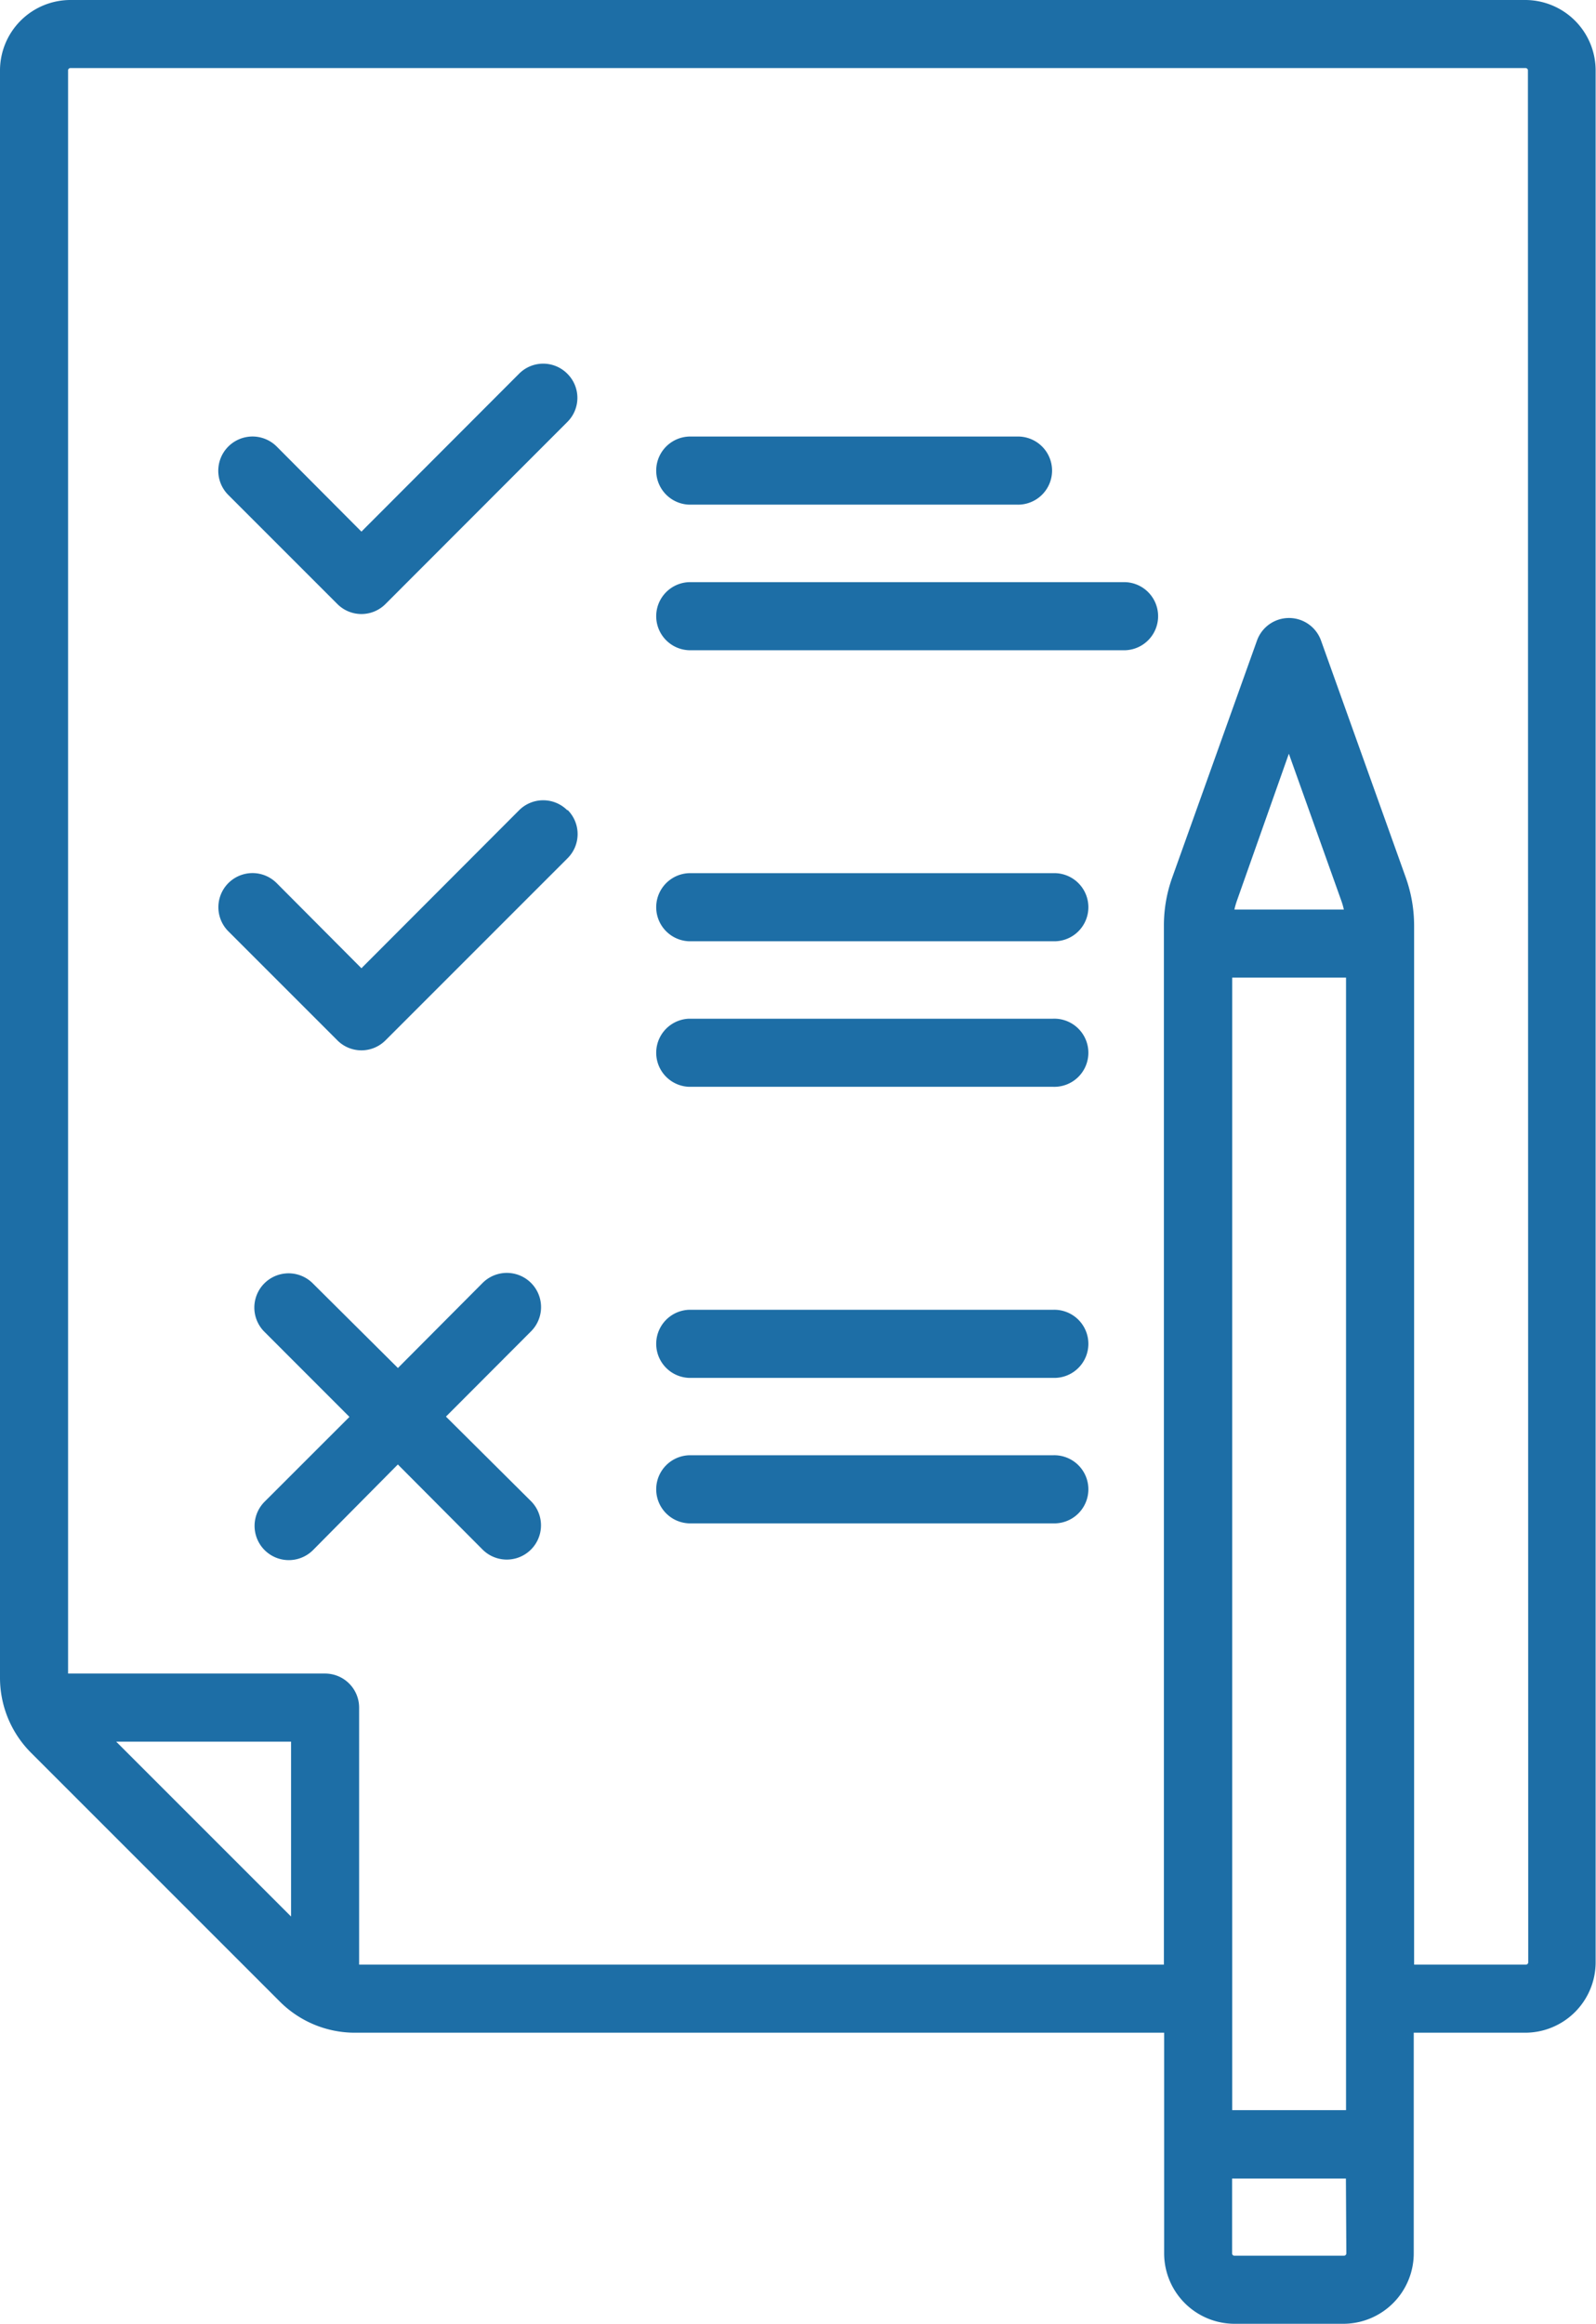
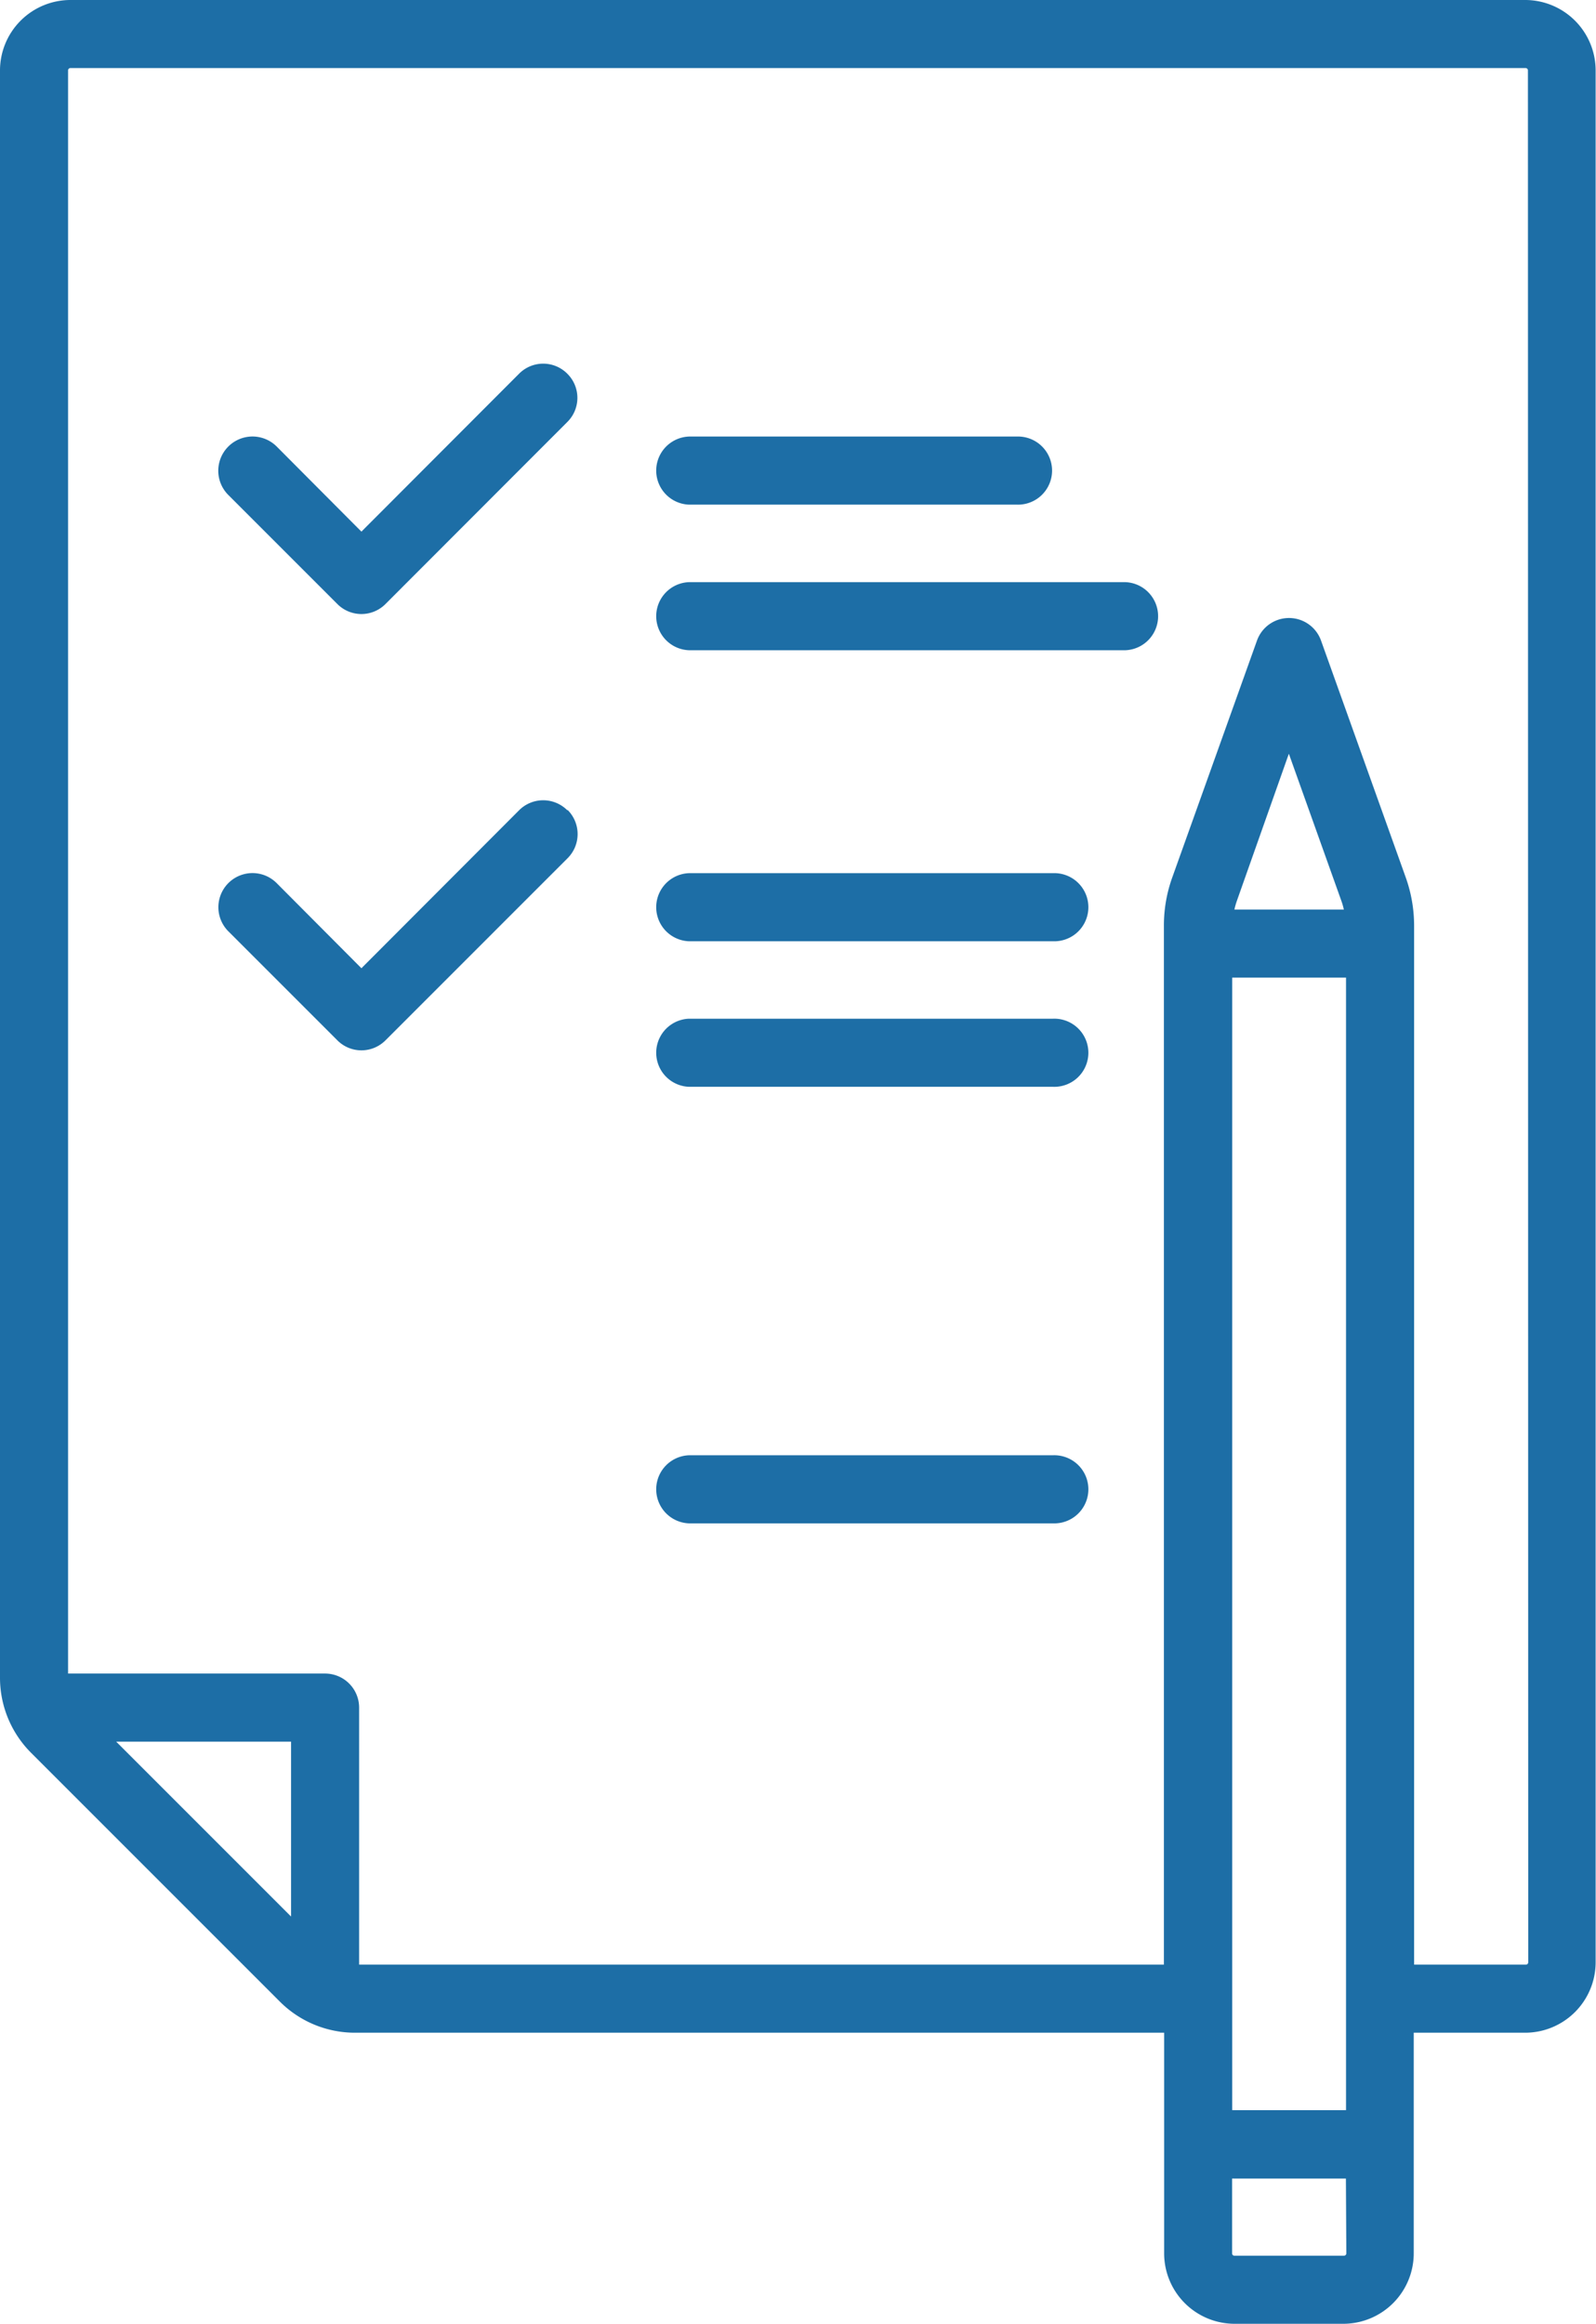
<svg xmlns="http://www.w3.org/2000/svg" fill="#1d6ea6" viewBox="0 0 263.76 384">
  <title>Asset 1</title>
  <g id="Layer_2" data-name="Layer 2">
    <g id="Layer_1-2" data-name="Layer 1">
      <path d="M252.12,0H11.64A11.65,11.65,0,0,0,0,11.64V277.2a17.53,17.53,0,0,0,5.17,12.48l41.05,41.05A17.53,17.53,0,0,0,58.7,335.9H192.39v36.46A11.65,11.65,0,0,0,204,384h18a11.65,11.65,0,0,0,11.64-11.64V335.9h18.42a11.65,11.65,0,0,0,11.64-11.63V11.64A11.65,11.65,0,0,0,252.12,0ZM48.1,316.7,19.2,287.8H48.1ZM222.45,161.55V348.7H203.64V161.55ZM204,150.3a13,13,0,0,1,.41-1.44L213,124.55l8.68,24.32a12.22,12.22,0,0,1,.41,1.43Zm18.5,222.06a.39.39,0,0,1-.39.39H204a.38.38,0,0,1-.38-.39V360h18.81Zm30.06-48.09a.38.38,0,0,1-.39.38H233.7V153a23.76,23.76,0,0,0-1.38-8l-14-39.14a5.62,5.62,0,0,0-10.59,0l-14,39.14a23.47,23.47,0,0,0-1.38,8V324.65h-133V282.18a5.63,5.63,0,0,0-5.63-5.63H11.25V11.64a.38.38,0,0,1,.39-.39H252.12a.38.38,0,0,1,.39.39Z" />
      <path d="M93.77,61.77a5.61,5.61,0,0,0-8,0L59.73,87.85l-14-14.06a5.63,5.63,0,0,0-8,8l18,18a5.61,5.61,0,0,0,8,0L93.77,69.72a5.61,5.61,0,0,0,0-7.95Z" />
      <path d="M168,72.14H113.84a5.63,5.63,0,0,0,0,11.25H168a5.63,5.63,0,1,0,0-11.25Z" />
      <path d="M186,96.2H113.84a5.63,5.63,0,0,0,0,11.25H186a5.63,5.63,0,0,0,0-11.25Z" />
      <path d="M93.77,133.91a5.63,5.63,0,0,0-8,0L59.73,160l-14-14.06a5.63,5.63,0,0,0-8,7.95l18,18a5.61,5.61,0,0,0,8,0l30.06-30.06a5.63,5.63,0,0,0,0-8Z" />
      <path d="M174,144.29H113.84a5.63,5.63,0,0,0,0,11.25H174a5.63,5.63,0,1,0,0-11.25Z" />
      <path d="M174,168.34H113.84a5.63,5.63,0,0,0,0,11.25H174a5.63,5.63,0,1,0,0-11.25Z" />
-       <path d="M174,216.44H113.84a5.63,5.63,0,0,0,0,11.25H174a5.63,5.63,0,1,0,0-11.25Z" />
      <path d="M174,240.48H113.84a5.63,5.63,0,0,0,0,11.25H174a5.63,5.63,0,1,0,0-11.25Z" />
-       <path d="M73.7,234.09,87.76,220a5.63,5.63,0,0,0-8-8l-14,14.06L51.69,212.07a5.63,5.63,0,0,0-8,8l14.06,14.07L43.73,248.15a5.63,5.63,0,0,0,8,8L65.75,242l14,14.06a5.63,5.63,0,0,0,8-8Z" />
    </g>
  </g>
</svg>